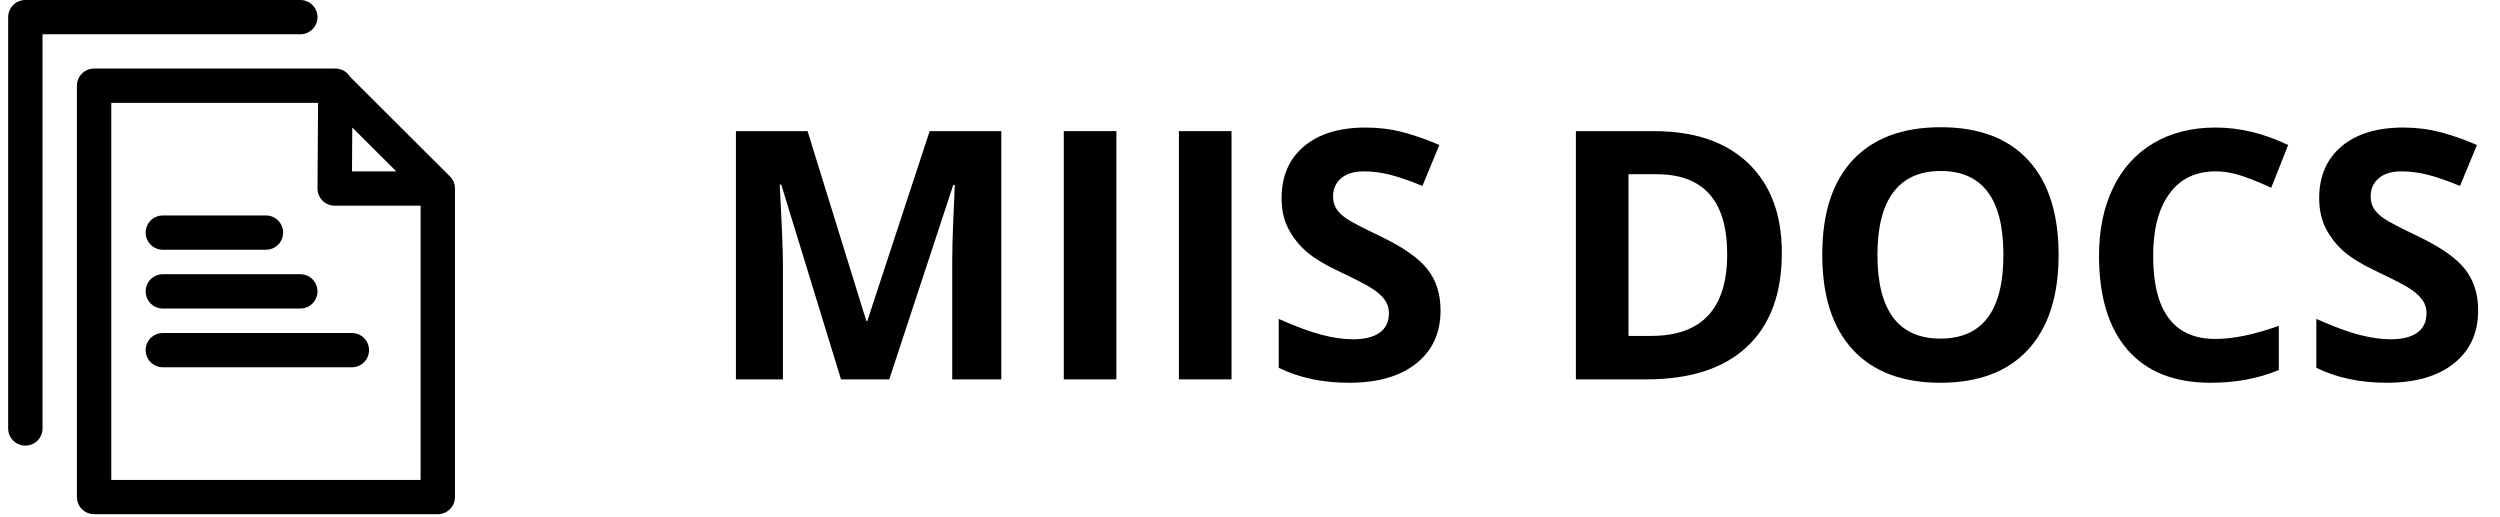
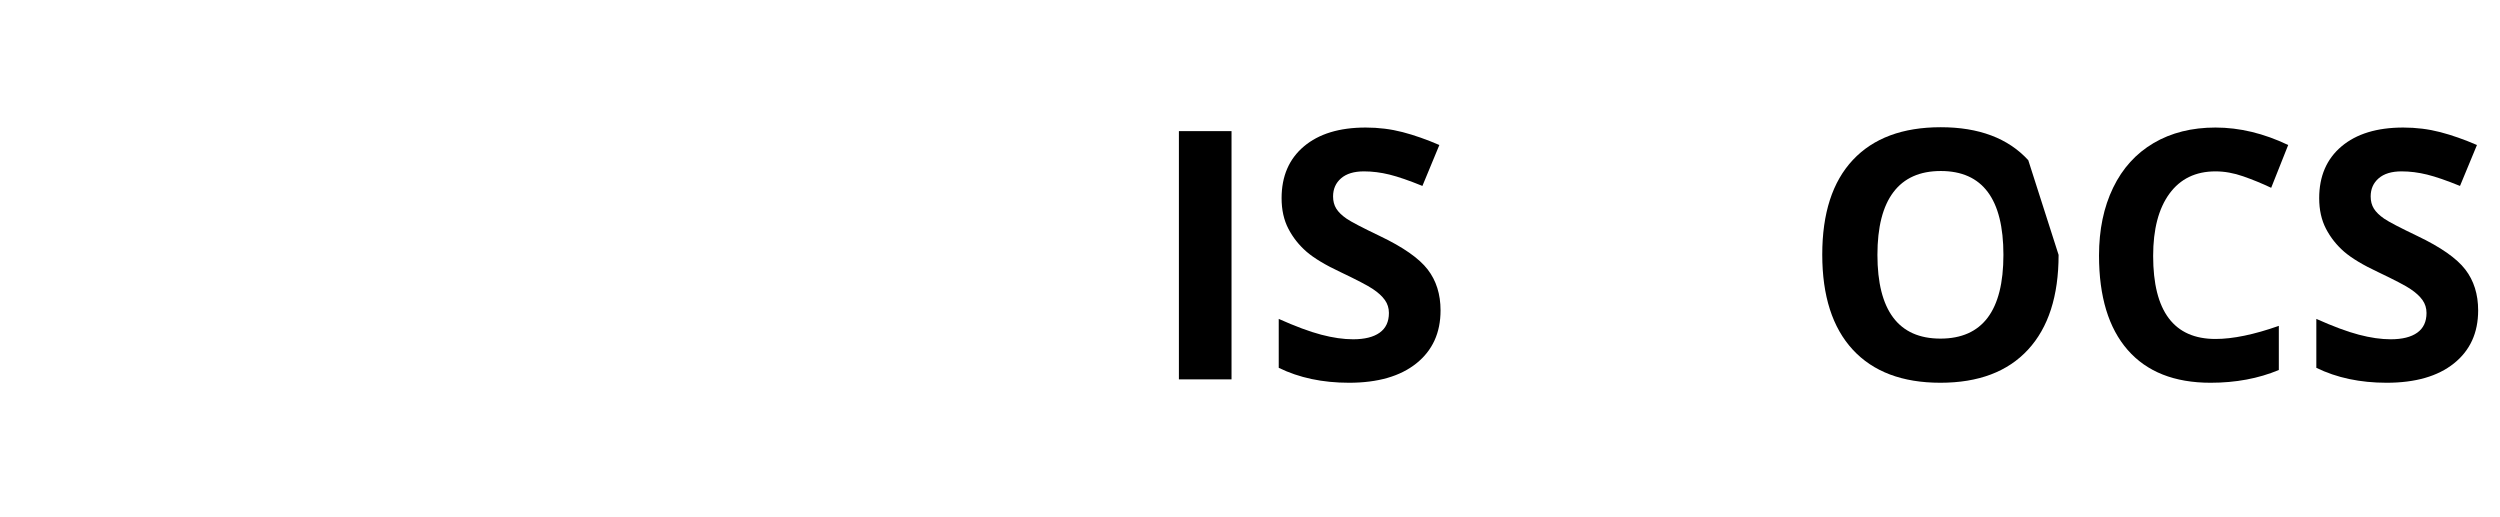
<svg xmlns="http://www.w3.org/2000/svg" width="150" zoomAndPan="magnify" viewBox="0 0 750 155.25" height="31" preserveAspectRatio="xMidYMid meet" version="1.0">
  <defs>
    <g />
    <clipPath id="baed40d1ed">
      <path d="M 1.805 0 L 136.152 0 L 136.152 154.504 L 1.805 154.504 Z M 1.805 0 " clip-rule="nonzero" />
    </clipPath>
  </defs>
  <g fill="#000000" fill-opacity="1">
    <g transform="translate(211.134, 113.995)">
      <g>
-         <path d="M 40.969 0 L 23.016 -58.531 L 22.547 -58.531 C 23.191 -46.625 23.516 -38.68 23.516 -34.703 L 23.516 0 L 9.391 0 L 9.391 -74.594 L 30.922 -74.594 L 48.578 -17.547 L 48.875 -17.547 L 67.609 -74.594 L 89.141 -74.594 L 89.141 0 L 74.391 0 L 74.391 -35.312 C 74.391 -36.977 74.414 -38.898 74.469 -41.078 C 74.52 -43.254 74.75 -49.035 75.156 -58.422 L 74.703 -58.422 L 55.469 0 Z M 40.969 0 " />
-       </g>
+         </g>
    </g>
  </g>
  <g fill="#000000" fill-opacity="1">
    <g transform="translate(309.653, 113.995)">
      <g>
-         <path d="M 9.391 0 L 9.391 -74.594 L 25.203 -74.594 L 25.203 0 Z M 9.391 0 " />
-       </g>
+         </g>
    </g>
  </g>
  <g fill="#000000" fill-opacity="1">
    <g transform="translate(344.245, 113.995)">
      <g>
        <path d="M 9.391 0 L 9.391 -74.594 L 25.203 -74.594 L 25.203 0 Z M 9.391 0 " />
      </g>
    </g>
  </g>
  <g fill="#000000" fill-opacity="1">
    <g transform="translate(378.836, 113.995)">
      <g>
        <path d="M 53.422 -20.719 C 53.422 -13.977 50.992 -8.672 46.141 -4.797 C 41.297 -0.922 34.555 1.016 25.922 1.016 C 17.961 1.016 10.922 -0.477 4.797 -3.469 L 4.797 -18.172 C 9.828 -15.922 14.086 -14.336 17.578 -13.422 C 21.066 -12.504 24.254 -12.047 27.141 -12.047 C 30.609 -12.047 33.27 -12.707 35.125 -14.031 C 36.977 -15.352 37.906 -17.328 37.906 -19.953 C 37.906 -21.41 37.5 -22.707 36.688 -23.844 C 35.875 -24.988 34.676 -26.086 33.094 -27.141 C 31.508 -28.203 28.285 -29.891 23.422 -32.203 C 18.859 -34.336 15.438 -36.391 13.156 -38.359 C 10.883 -40.336 9.066 -42.633 7.703 -45.25 C 6.336 -47.875 5.656 -50.938 5.656 -54.438 C 5.656 -61.039 7.891 -66.227 12.359 -70 C 16.836 -73.781 23.023 -75.672 30.922 -75.672 C 34.797 -75.672 38.492 -75.211 42.016 -74.297 C 45.535 -73.379 49.219 -72.086 53.062 -70.422 L 47.969 -58.125 C 43.988 -59.75 40.695 -60.883 38.094 -61.531 C 35.488 -62.176 32.926 -62.5 30.406 -62.5 C 27.414 -62.5 25.117 -61.801 23.516 -60.406 C 21.922 -59.02 21.125 -57.203 21.125 -54.953 C 21.125 -53.555 21.445 -52.336 22.094 -51.297 C 22.738 -50.266 23.766 -49.266 25.172 -48.297 C 26.586 -47.328 29.93 -45.582 35.203 -43.062 C 42.18 -39.727 46.961 -36.383 49.547 -33.031 C 52.129 -29.688 53.422 -25.582 53.422 -20.719 Z M 53.422 -20.719 " />
      </g>
    </g>
  </g>
  <g fill="#000000" fill-opacity="1">
    <g transform="translate(436.386, 113.995)">
      <g />
    </g>
  </g>
  <g fill="#000000" fill-opacity="1">
    <g transform="translate(463.529, 113.995)">
      <g>
-         <path d="M 71.281 -38.016 C 71.281 -25.734 67.785 -16.328 60.797 -9.797 C 53.805 -3.266 43.711 0 30.516 0 L 9.391 0 L 9.391 -74.594 L 32.812 -74.594 C 44.988 -74.594 54.441 -71.379 61.172 -64.953 C 67.91 -58.523 71.281 -49.547 71.281 -38.016 Z M 54.859 -37.609 C 54.859 -53.629 47.781 -61.641 33.625 -61.641 L 25.203 -61.641 L 25.203 -13.062 L 32 -13.062 C 47.238 -13.062 54.859 -21.242 54.859 -37.609 Z M 54.859 -37.609 " />
-       </g>
+         </g>
    </g>
  </g>
  <g fill="#000000" fill-opacity="1">
    <g transform="translate(540.875, 113.995)">
      <g>
-         <path d="M 77.094 -37.406 C 77.094 -25.051 74.031 -15.555 67.906 -8.922 C 61.789 -2.297 53.016 1.016 41.578 1.016 C 30.148 1.016 21.375 -2.297 15.25 -8.922 C 9.133 -15.555 6.078 -25.082 6.078 -37.5 C 6.078 -49.914 9.145 -59.395 15.281 -65.938 C 21.426 -72.488 30.227 -75.766 41.688 -75.766 C 53.156 -75.766 61.922 -72.461 67.984 -65.859 C 74.055 -59.266 77.094 -49.781 77.094 -37.406 Z M 22.656 -37.406 C 22.656 -29.07 24.234 -22.797 27.391 -18.578 C 30.555 -14.359 35.285 -12.25 41.578 -12.25 C 54.203 -12.25 60.516 -20.633 60.516 -37.406 C 60.516 -54.207 54.238 -62.609 41.688 -62.609 C 35.395 -62.609 30.648 -60.488 27.453 -56.25 C 24.254 -52.02 22.656 -45.738 22.656 -37.406 Z M 22.656 -37.406 " />
+         <path d="M 77.094 -37.406 C 77.094 -25.051 74.031 -15.555 67.906 -8.922 C 61.789 -2.297 53.016 1.016 41.578 1.016 C 30.148 1.016 21.375 -2.297 15.25 -8.922 C 9.133 -15.555 6.078 -25.082 6.078 -37.5 C 6.078 -49.914 9.145 -59.395 15.281 -65.938 C 21.426 -72.488 30.227 -75.766 41.688 -75.766 C 53.156 -75.766 61.922 -72.461 67.984 -65.859 Z M 22.656 -37.406 C 22.656 -29.07 24.234 -22.797 27.391 -18.578 C 30.555 -14.359 35.285 -12.25 41.578 -12.25 C 54.203 -12.25 60.516 -20.633 60.516 -37.406 C 60.516 -54.207 54.238 -62.609 41.688 -62.609 C 35.395 -62.609 30.648 -60.488 27.453 -56.25 C 24.254 -52.02 22.656 -45.738 22.656 -37.406 Z M 22.656 -37.406 " />
      </g>
    </g>
  </g>
  <g fill="#000000" fill-opacity="1">
    <g transform="translate(624.037, 113.995)">
      <g>
        <path d="M 41.078 -62.5 C 35.117 -62.5 30.504 -60.266 27.234 -55.797 C 23.973 -51.328 22.344 -45.094 22.344 -37.094 C 22.344 -20.457 28.586 -12.141 41.078 -12.141 C 46.316 -12.141 52.66 -13.453 60.109 -16.078 L 60.109 -2.812 C 53.984 -0.258 47.145 1.016 39.594 1.016 C 28.738 1.016 20.438 -2.27 14.688 -8.844 C 8.945 -15.426 6.078 -24.879 6.078 -37.203 C 6.078 -44.953 7.488 -51.742 10.312 -57.578 C 13.133 -63.41 17.188 -67.883 22.469 -71 C 27.758 -74.113 33.961 -75.672 41.078 -75.672 C 48.316 -75.672 55.598 -73.922 62.922 -70.422 L 57.812 -57.562 C 55.02 -58.883 52.211 -60.035 49.391 -61.016 C 46.566 -62.004 43.797 -62.5 41.078 -62.5 Z M 41.078 -62.5 " />
      </g>
    </g>
  </g>
  <g fill="#000000" fill-opacity="1">
    <g transform="translate(690.618, 113.995)">
      <g>
        <path d="M 53.422 -20.719 C 53.422 -13.977 50.992 -8.672 46.141 -4.797 C 41.297 -0.922 34.555 1.016 25.922 1.016 C 17.961 1.016 10.922 -0.477 4.797 -3.469 L 4.797 -18.172 C 9.828 -15.922 14.086 -14.336 17.578 -13.422 C 21.066 -12.504 24.254 -12.047 27.141 -12.047 C 30.609 -12.047 33.27 -12.707 35.125 -14.031 C 36.977 -15.352 37.906 -17.328 37.906 -19.953 C 37.906 -21.41 37.5 -22.707 36.688 -23.844 C 35.875 -24.988 34.676 -26.086 33.094 -27.141 C 31.508 -28.203 28.285 -29.891 23.422 -32.203 C 18.859 -34.336 15.438 -36.391 13.156 -38.359 C 10.883 -40.336 9.066 -42.633 7.703 -45.25 C 6.336 -47.875 5.656 -50.938 5.656 -54.438 C 5.656 -61.039 7.891 -66.227 12.359 -70 C 16.836 -73.781 23.023 -75.672 30.922 -75.672 C 34.797 -75.672 38.492 -75.211 42.016 -74.297 C 45.535 -73.379 49.219 -72.086 53.062 -70.422 L 47.969 -58.125 C 43.988 -59.75 40.695 -60.883 38.094 -61.531 C 35.488 -62.176 32.926 -62.5 30.406 -62.5 C 27.414 -62.5 25.117 -61.801 23.516 -60.406 C 21.922 -59.02 21.125 -57.203 21.125 -54.953 C 21.125 -53.555 21.445 -52.336 22.094 -51.297 C 22.738 -50.266 23.766 -49.266 25.172 -48.297 C 26.586 -47.328 29.93 -45.582 35.203 -43.062 C 42.18 -39.727 46.961 -36.383 49.547 -33.031 C 52.129 -29.688 53.422 -25.582 53.422 -20.719 Z M 53.422 -20.719 " />
      </g>
    </g>
  </g>
  <g clip-path="url(#baed40d1ed)">
-     <path fill="#000000" d="M 135.508 54.23 L 135.496 54.215 C 135.285 53.82 135.012 53.441 134.684 53.098 L 134.598 53.012 C 134.598 53.012 104.594 23.09 104.594 23.09 C 104.383 22.738 104.129 22.414 103.84 22.121 C 102.871 21.145 101.555 20.602 100.176 20.602 L 27.668 20.602 C 24.816 20.602 22.504 22.906 22.504 25.75 L 22.504 149.352 C 22.504 152.195 24.816 154.504 27.668 154.504 L 130.945 154.504 C 133.797 154.504 136.109 152.195 136.109 149.352 L 136.109 56.652 C 136.109 55.777 135.895 54.953 135.508 54.23 Z M 94.797 56.617 C 94.789 57.992 95.332 59.309 96.297 60.281 C 97.266 61.254 98.59 61.801 99.961 61.801 L 125.781 61.801 C 125.781 61.801 125.781 144.203 125.781 144.203 C 125.781 144.203 32.832 144.203 32.832 144.203 C 32.832 144.203 32.832 30.902 32.832 30.902 C 32.832 30.902 94.973 30.902 94.973 30.902 C 94.973 30.902 94.797 56.617 94.797 56.617 Z M 89.633 0 L 7.012 0 C 4.16 0 1.848 2.309 1.848 5.148 L 1.848 128.754 C 1.848 131.598 4.16 133.902 7.012 133.902 C 9.859 133.902 12.176 131.598 12.176 128.754 L 12.176 10.301 C 12.176 10.301 89.633 10.301 89.633 10.301 C 92.484 10.301 94.797 7.992 94.797 5.148 C 94.797 2.309 92.484 0 89.633 0 Z M 48.324 110.363 L 105.125 110.363 C 107.977 110.363 110.289 108.051 110.289 105.211 C 110.289 102.367 107.977 100.062 105.125 100.062 L 48.324 100.062 C 45.473 100.062 43.16 102.367 43.16 105.211 C 43.16 108.051 45.473 110.363 48.324 110.363 Z M 48.324 92.703 L 89.633 92.703 C 92.484 92.703 94.797 90.395 94.797 87.551 C 94.797 84.711 92.484 82.402 89.633 82.402 L 48.324 82.402 C 45.473 82.402 43.16 84.711 43.16 87.551 C 43.16 90.395 45.473 92.703 48.324 92.703 Z M 48.324 75.043 L 79.305 75.043 C 82.156 75.043 84.469 72.734 84.469 69.891 C 84.469 67.055 82.156 64.742 79.305 64.742 L 48.324 64.742 C 45.473 64.742 43.16 67.055 43.16 69.891 C 43.16 72.734 45.473 75.043 48.324 75.043 Z M 105.164 51.5 L 118.48 51.5 L 105.25 38.312 Z M 105.164 51.5 " fill-opacity="1" fill-rule="evenodd" />
-   </g>
+     </g>
</svg>